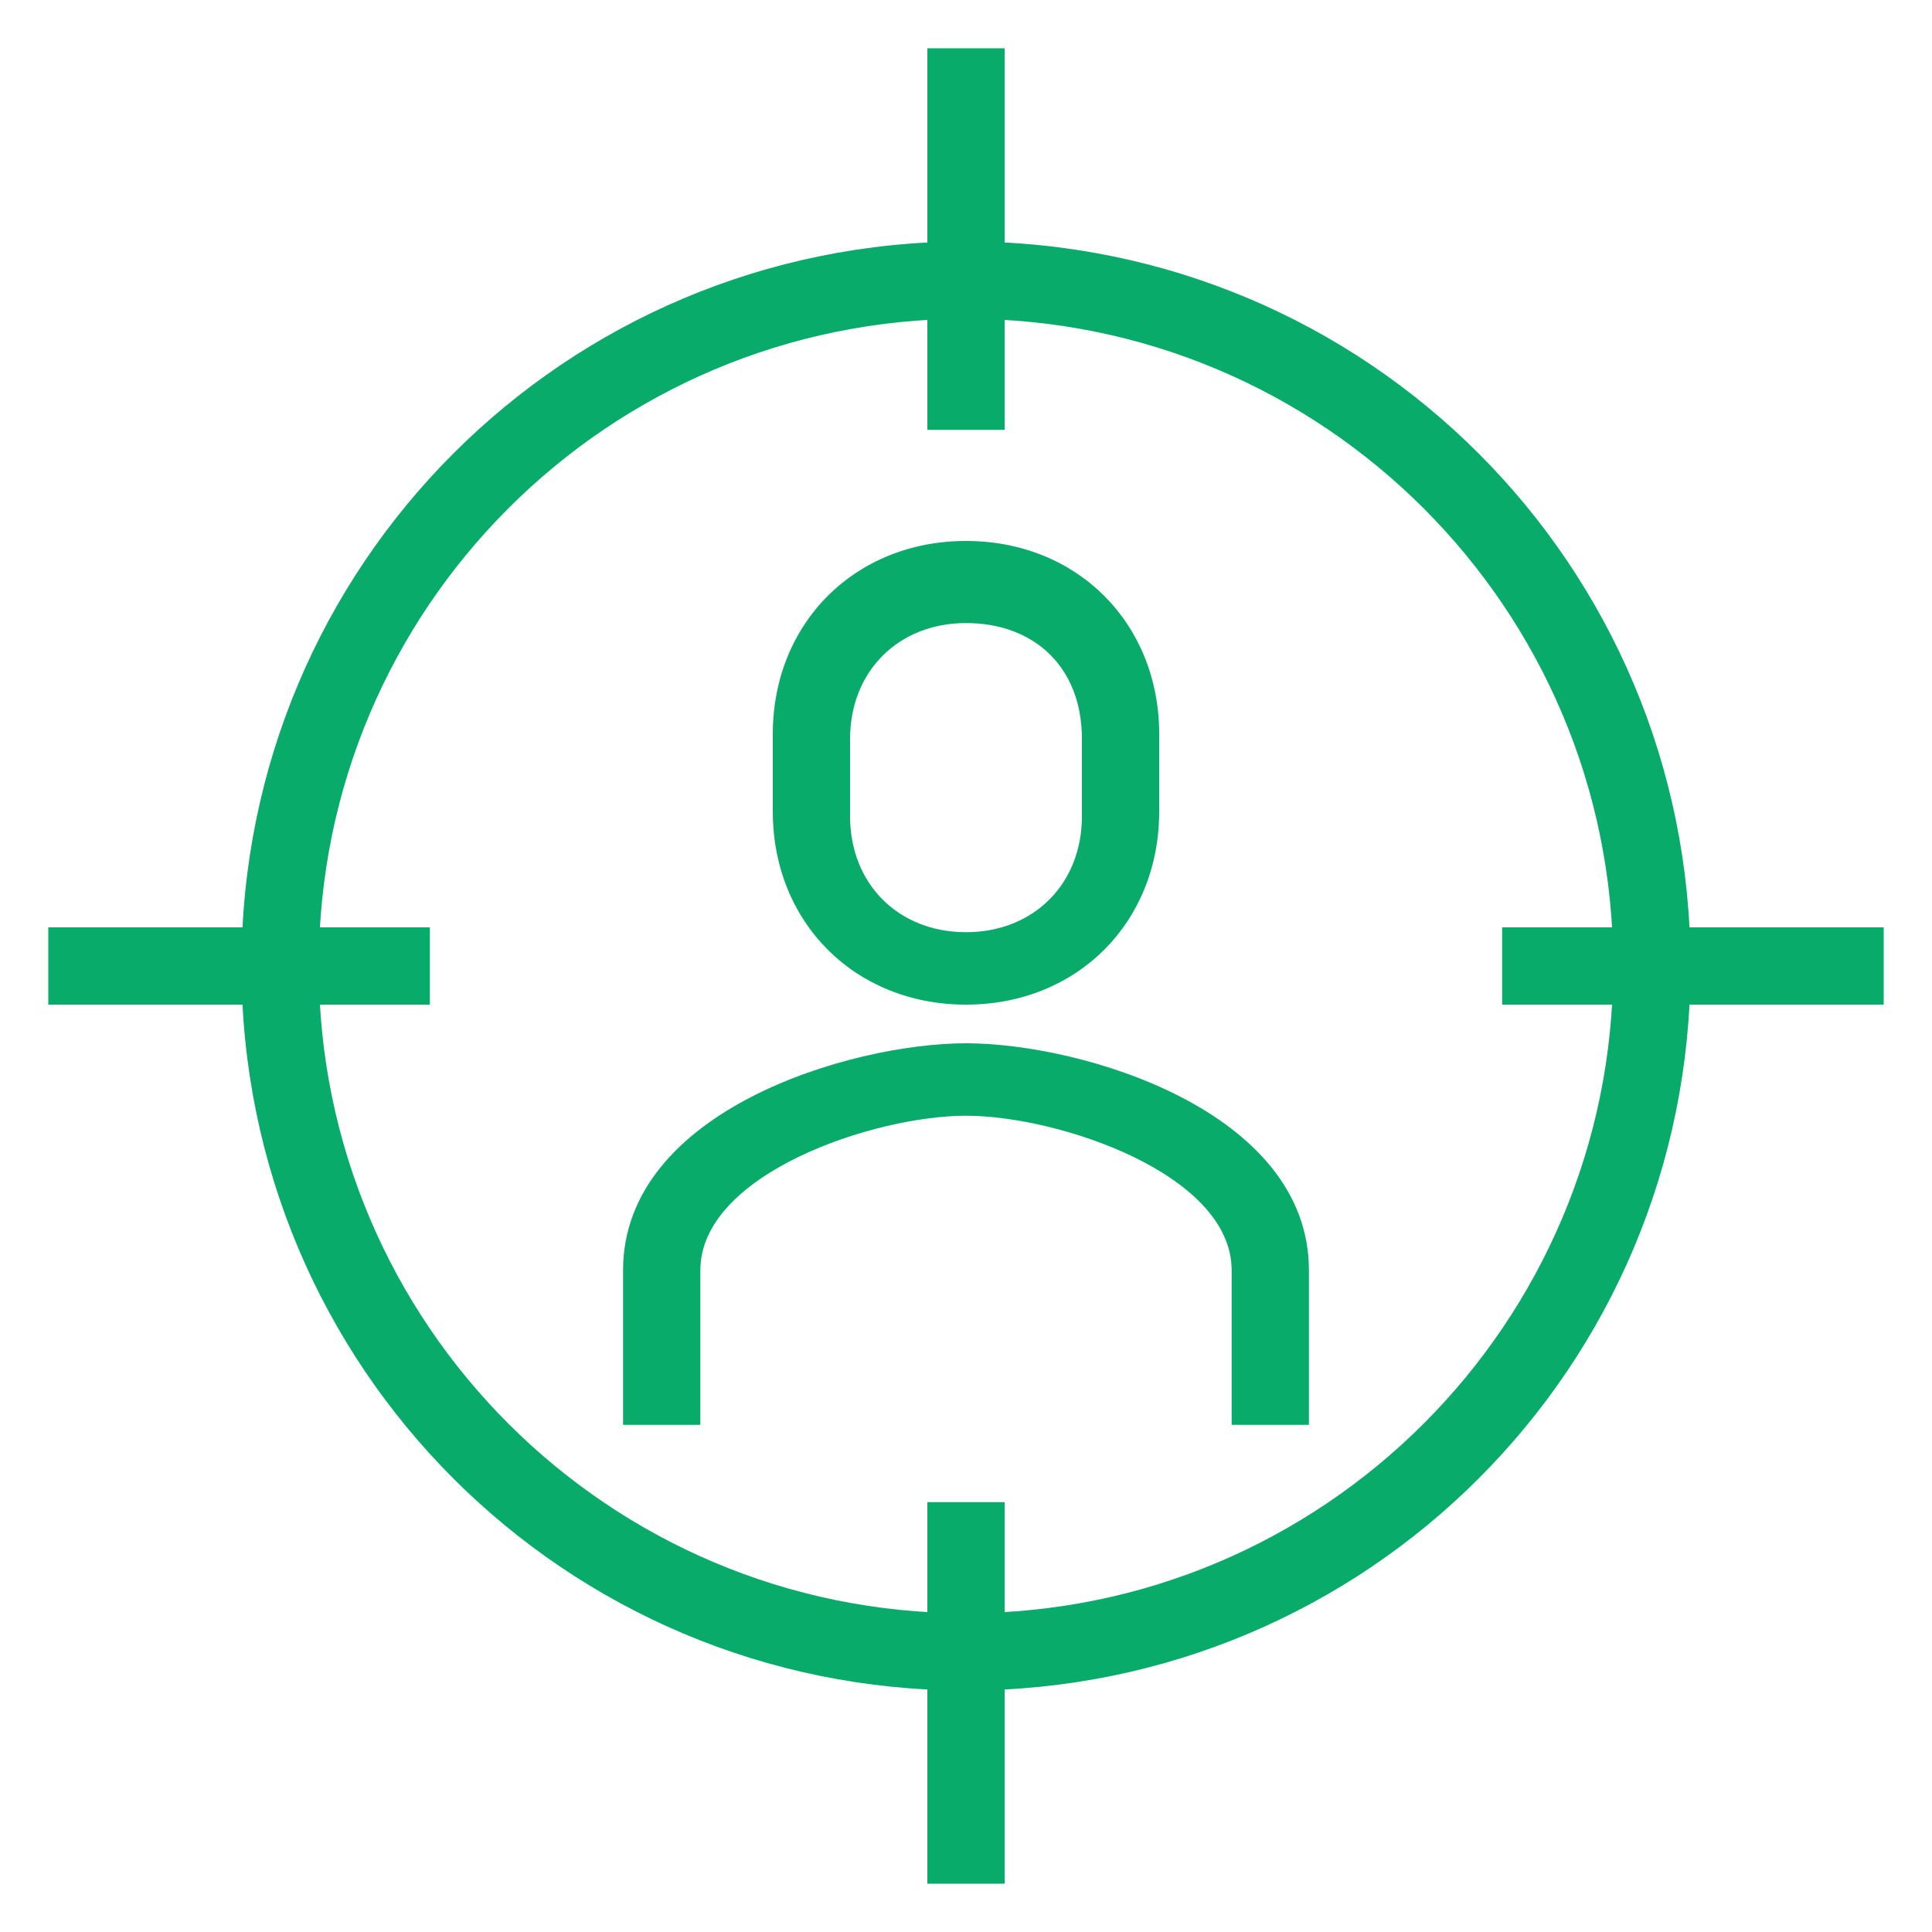
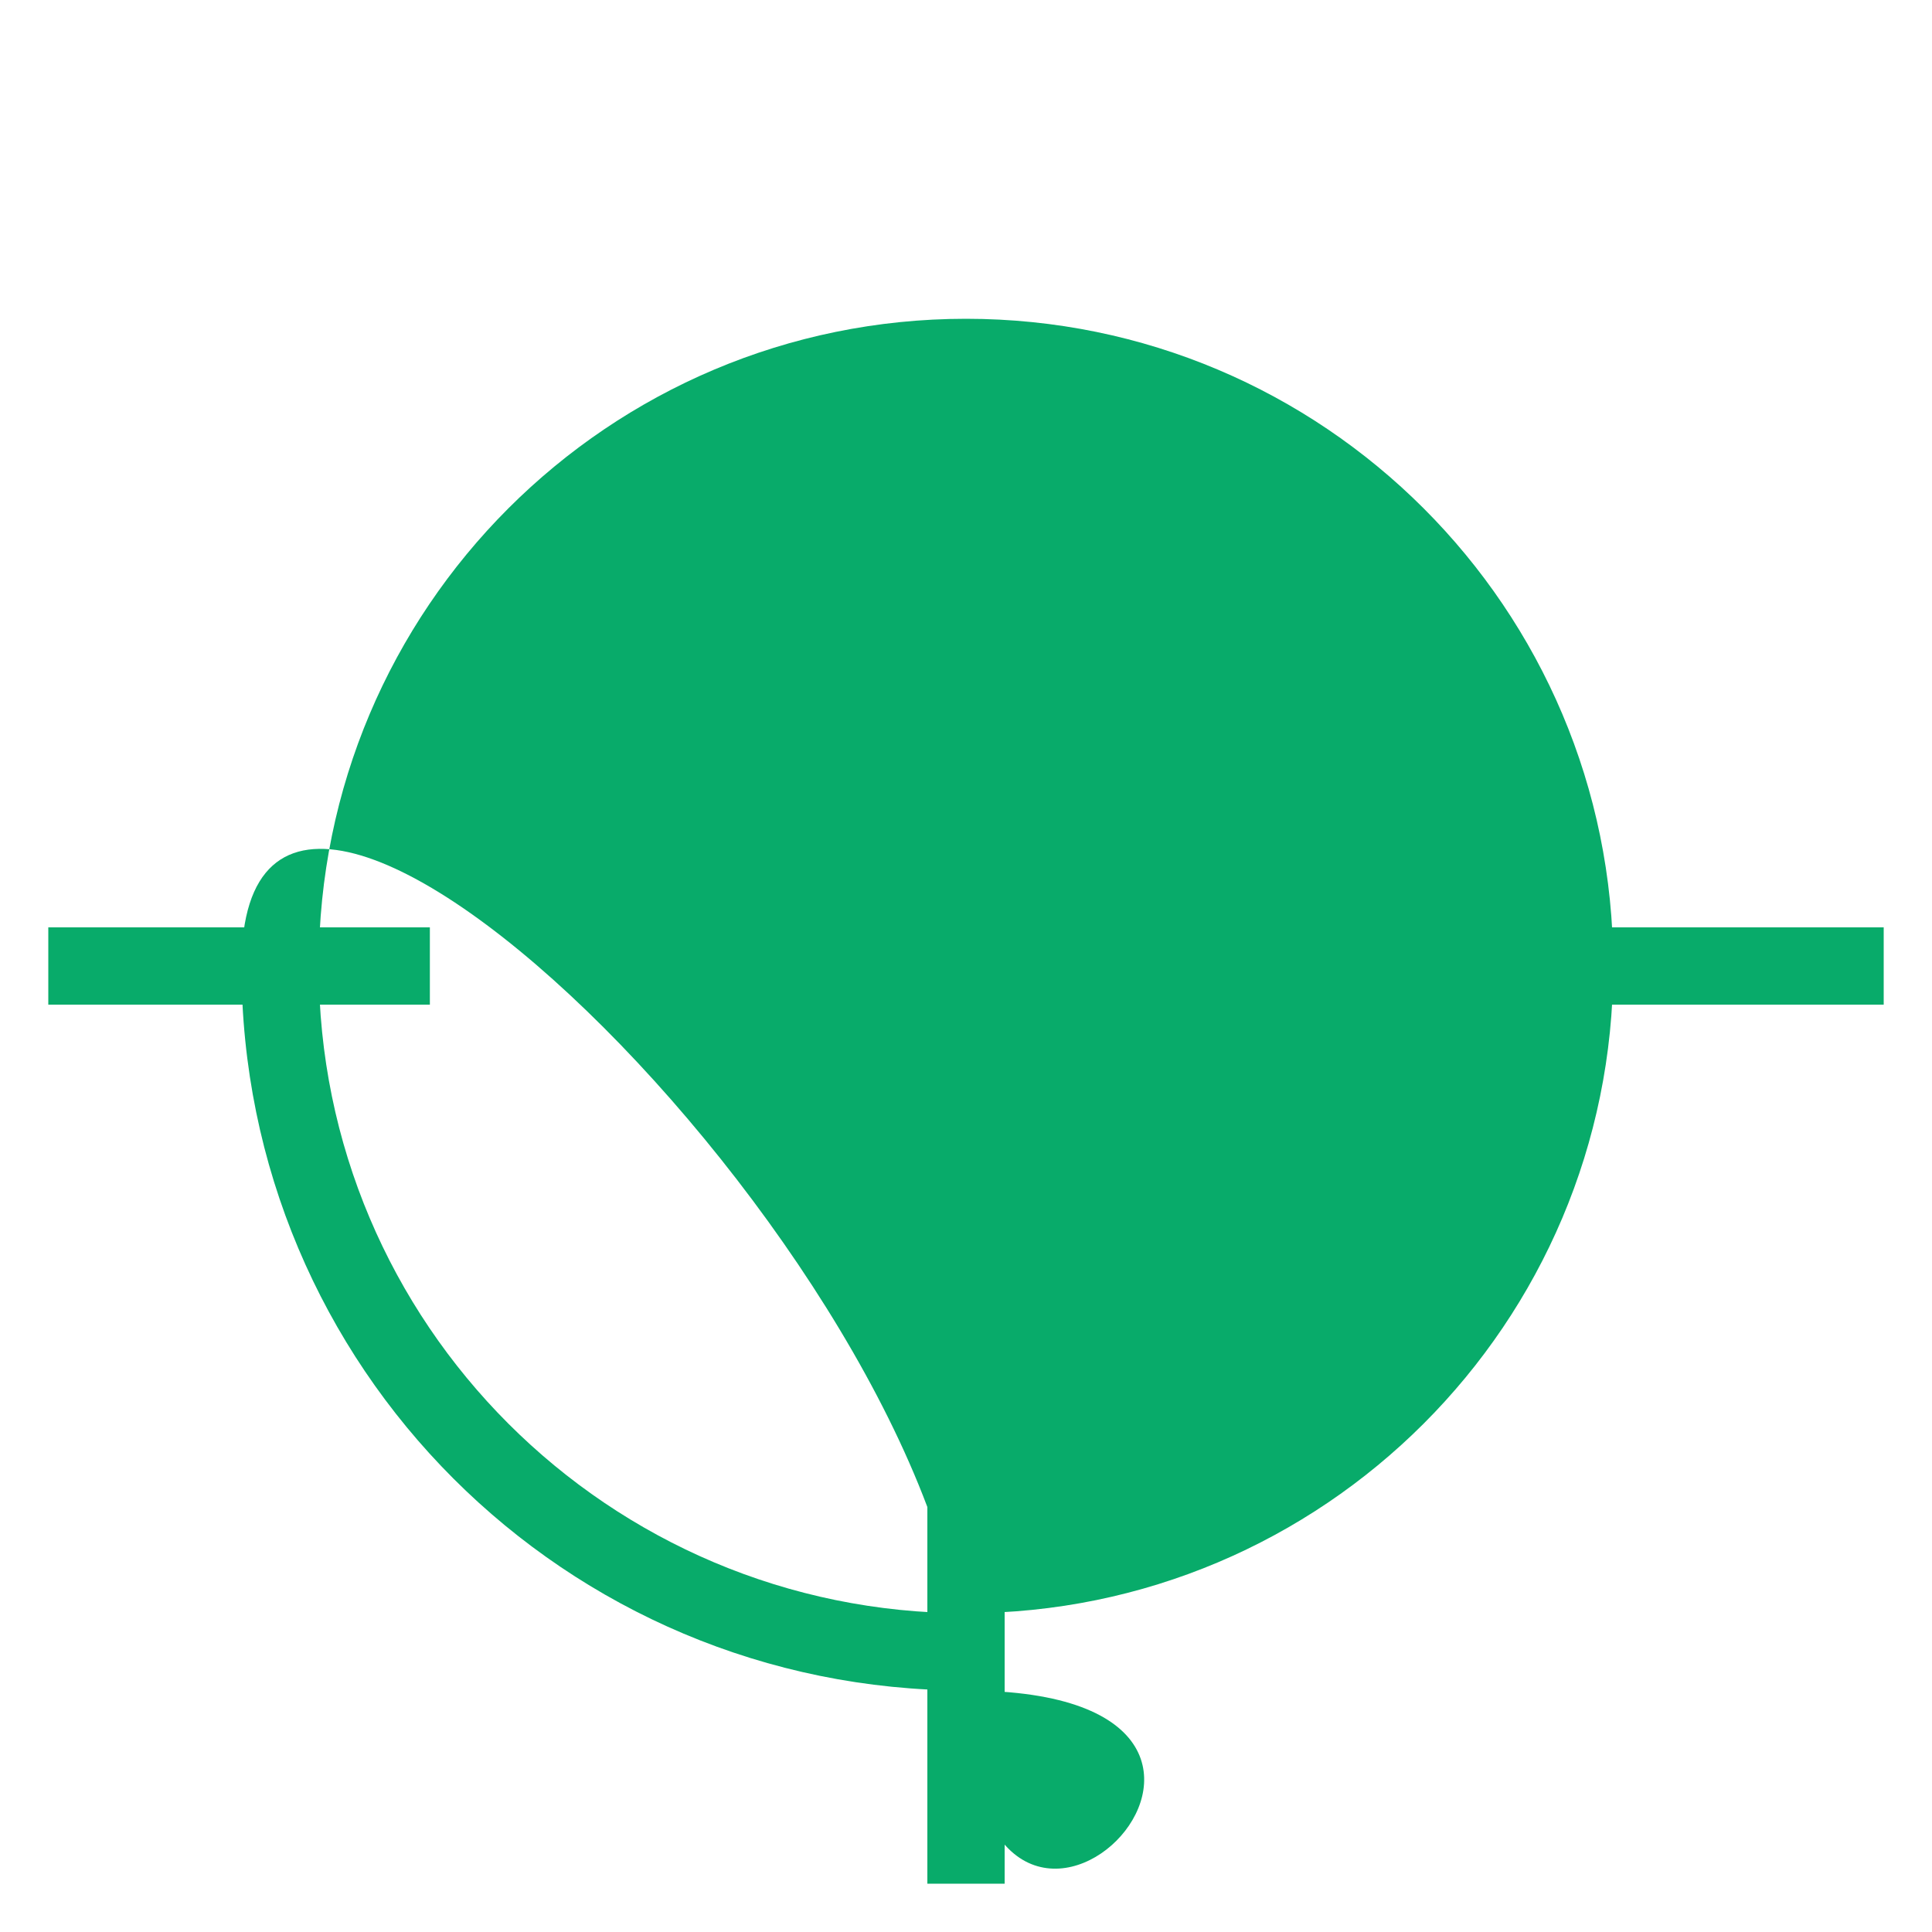
<svg xmlns="http://www.w3.org/2000/svg" version="1.0" id="Layer_1" x="0px" y="0px" viewBox="0 0 40 40" style="enable-background:new 0 0 40 40;" xml:space="preserve">
  <style type="text/css">
	.st0{fill:#08AB6A;}
	.st1{fill-rule:evenodd;clip-rule:evenodd;fill:#08AB6A;}
	.st2{fill:#08AB6A;stroke:#08AB6A;stroke-width:0.74;stroke-miterlimit:10;}
	.st3{fill:#08AB6A;stroke:#08AB6A;stroke-width:0.25;stroke-miterlimit:10;}
	.st4{fill:#08AB6A;stroke:#08AB6A;stroke-width:0.5;stroke-miterlimit:10;}
	.st5{fill:none;stroke:#08AB6A;stroke-width:1.25;stroke-miterlimit:10;}
	.st6{fill:#FFFFFF;stroke:#08AB6A;stroke-width:1.25;stroke-miterlimit:10;}
</style>
  <g>
-     <path class="st0" d="M27.1,29.5h-1.6v-3.2c0-2-3.6-3.2-5.5-3.2s-5.5,1.2-5.5,3.2v3.2h-1.6v-3.2c0-3.3,4.7-4.7,7.1-4.7   s7.1,1.4,7.1,4.7V29.5z" />
    <path class="st0" d="M20,20.8c-2.3,0-4-1.7-4-4v-1.6c0-2.3,1.7-4,4-4s4,1.7,4,4v1.6C24,19.1,22.3,20.8,20,20.8z M20,12.9   c-1.4,0-2.4,1-2.4,2.4v1.6c0,1.4,1,2.4,2.4,2.4s2.4-1,2.4-2.4v-1.6C22.4,13.8,21.4,12.9,20,12.9z" />
-     <path class="st0" d="M20,35c-8.3,0-15-6.7-15-15S11.7,5,20,5s15,6.7,15,15S28.3,35,20,35z M20,6.6c-7.4,0-13.4,6-13.4,13.4   s6,13.4,13.4,13.4s13.4-6,13.4-13.4S27.4,6.6,20,6.6z" />
+     <path class="st0" d="M20,35c-8.3,0-15-6.7-15-15s15,6.7,15,15S28.3,35,20,35z M20,6.6c-7.4,0-13.4,6-13.4,13.4   s6,13.4,13.4,13.4s13.4-6,13.4-13.4S27.4,6.6,20,6.6z" />
    <rect x="1" y="19.2" class="st0" width="7.9" height="1.6" />
    <rect x="31.1" y="19.2" class="st0" width="7.9" height="1.6" />
-     <rect x="19.2" y="1" class="st0" width="1.6" height="7.9" />
    <rect x="19.2" y="31.1" class="st0" width="1.6" height="7.9" />
  </g>
</svg>